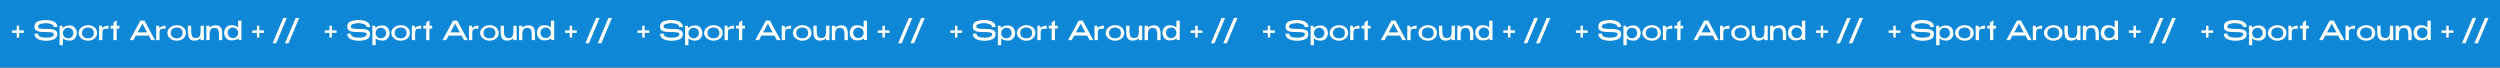
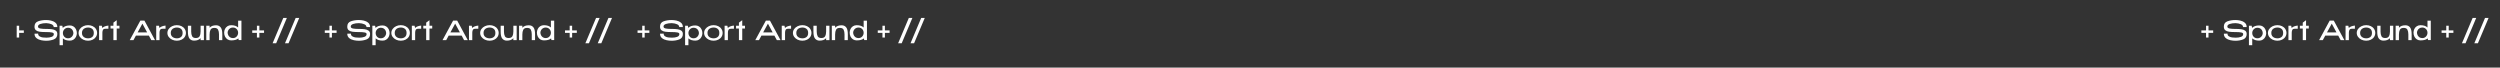
<svg xmlns="http://www.w3.org/2000/svg" width="2366" height="64" viewBox="0 0 2366 64" fill="none">
  <rect x="0" y="0" width="2366" height="64" fill="#333333" stroke="none" />
-   <rect opacity="0.8" width="2366" height="64" fill="#069CFF" />
  <path d="M314.125 28.75H318.55V31.075H314.125V35.5H311.8V31.075H307.375V28.75H311.8V24.325H314.125V28.75ZM339.754 27.375C341.904 27.375 343.704 27.475 345.154 27.675C346.621 27.858 347.838 28.3 348.804 29C349.771 29.7 350.254 30.758 350.254 32.175C350.254 34.692 349.163 36.392 346.979 37.275C344.813 38.142 342.363 38.575 339.629 38.575C338.146 38.575 336.588 38.408 334.954 38.075C333.321 37.758 331.863 37.108 330.579 36.125C329.296 35.125 328.654 33.717 328.654 31.9L332.079 31.8C332.079 32.967 332.538 33.833 333.454 34.4C334.388 34.967 335.404 35.317 336.504 35.45C337.604 35.583 338.771 35.65 340.004 35.65C341.904 35.65 343.529 35.392 344.879 34.875C346.246 34.358 346.938 33.492 346.954 32.275V32.25C346.954 31.433 346.288 30.917 344.954 30.7C343.621 30.467 341.988 30.35 340.054 30.35H339.404C336.971 30.333 335.021 30.225 333.554 30.025C332.104 29.825 330.921 29.358 330.004 28.625C329.104 27.892 328.654 26.758 328.654 25.225C328.654 22.642 329.796 20.95 332.079 20.15C334.379 19.35 336.896 18.95 339.629 18.95C341.046 18.95 342.546 19.117 344.129 19.45C345.713 19.767 347.129 20.425 348.379 21.425C349.629 22.408 350.254 23.808 350.254 25.625H346.829C346.829 24.442 346.138 23.55 344.754 22.95C343.388 22.333 341.713 21.983 339.729 21.9C337.563 21.9 335.721 22.167 334.204 22.7C332.704 23.217 331.954 24.033 331.954 25.15C331.954 26.083 332.654 26.692 334.054 26.975C335.454 27.242 337.129 27.375 339.079 27.375H339.104H339.529H339.729H339.754ZM368.738 31.5C368.704 32.7 368.421 33.833 367.888 34.9C367.354 35.95 366.588 36.808 365.588 37.475C364.604 38.125 363.446 38.45 362.113 38.45C359.229 38.45 357.029 37.733 355.513 36.3V42.75H352.388V24.375H354.988L355.388 26.375C356.954 24.842 359.196 24.075 362.113 24.075C363.396 24.075 364.529 24.392 365.513 25.025C366.513 25.658 367.296 26.525 367.863 27.625C368.429 28.725 368.721 29.958 368.738 31.325V31.4V31.5ZM360.363 36.25C361.446 36.25 362.363 36 363.113 35.5C363.879 34.983 364.454 34.35 364.838 33.6C365.238 32.833 365.446 32.092 365.463 31.375C365.446 30.525 365.254 29.717 364.888 28.95C364.538 28.167 363.979 27.525 363.213 27.025C362.463 26.508 361.513 26.25 360.363 26.25C359.413 26.25 358.571 26.492 357.838 26.975C357.104 27.442 356.529 28.058 356.113 28.825C355.713 29.575 355.513 30.367 355.513 31.2C355.513 32.117 355.713 32.958 356.113 33.725C356.513 34.492 357.079 35.108 357.813 35.575C358.563 36.025 359.413 36.25 360.363 36.25ZM379.297 23.8C380.93 23.8 382.397 24.117 383.697 24.75C385.014 25.383 386.039 26.267 386.772 27.4C387.522 28.517 387.897 29.775 387.897 31.175C387.897 32.558 387.522 33.817 386.772 34.95C386.039 36.067 385.014 36.942 383.697 37.575C382.397 38.208 380.93 38.525 379.297 38.525C377.73 38.525 376.255 38.208 374.872 37.575C373.505 36.925 372.414 36.042 371.597 34.925C370.78 33.792 370.372 32.542 370.372 31.175C370.372 29.792 370.78 28.542 371.597 27.425C372.414 26.292 373.505 25.408 374.872 24.775C376.239 24.125 377.714 23.8 379.297 23.8ZM379.322 36.275C380.855 36.275 382.147 35.867 383.197 35.05C384.247 34.217 384.772 32.925 384.772 31.175C384.772 29.425 384.247 28.133 383.197 27.3C382.147 26.467 380.855 26.05 379.322 26.05C378.355 26.05 377.43 26.225 376.547 26.575C375.664 26.925 374.939 27.483 374.372 28.25C373.822 29.017 373.547 29.992 373.547 31.175C373.547 32.358 373.822 33.333 374.372 34.1C374.939 34.85 375.655 35.4 376.522 35.75C377.405 36.1 378.339 36.275 379.322 36.275ZM392.841 26.475C393.474 25.808 394.266 25.3 395.216 24.95C396.166 24.583 397.291 24.333 398.591 24.2V27.225H395.841C394.674 27.225 393.891 27.55 393.491 28.2C393.107 28.85 392.907 29.75 392.891 30.9V38H389.766V24.375H392.366L392.841 26.475ZM406.453 24.375H409.053V27H406.453V38H403.328V27H400.603V24.375H403.328V21.425L406.453 19.1V24.375ZM442.717 38H439.217L436.892 33.7H424.617L422.292 38H418.792L428.817 19.5H432.692L442.717 38ZM430.767 22.375L426.267 30.65H435.242L430.767 22.375ZM446.918 26.475C447.551 25.808 448.343 25.3 449.293 24.95C450.243 24.583 451.368 24.333 452.668 24.2V27.225H449.918C448.751 27.225 447.968 27.55 447.568 28.2C447.184 28.85 446.984 29.75 446.968 30.9V38H443.843V24.375H446.443L446.918 26.475ZM463.355 23.8C464.988 23.8 466.455 24.117 467.755 24.75C469.071 25.383 470.096 26.267 470.83 27.4C471.58 28.517 471.955 29.775 471.955 31.175C471.955 32.558 471.58 33.817 470.83 34.95C470.096 36.067 469.071 36.942 467.755 37.575C466.455 38.208 464.988 38.525 463.355 38.525C461.788 38.525 460.313 38.208 458.93 37.575C457.563 36.925 456.471 36.042 455.655 34.925C454.838 33.792 454.43 32.542 454.43 31.175C454.43 29.792 454.838 28.542 455.655 27.425C456.471 26.292 457.563 25.408 458.93 24.775C460.296 24.125 461.771 23.8 463.355 23.8ZM463.38 36.275C464.913 36.275 466.205 35.867 467.255 35.05C468.305 34.217 468.83 32.925 468.83 31.175C468.83 29.425 468.305 28.133 467.255 27.3C466.205 26.467 464.913 26.05 463.38 26.05C462.413 26.05 461.488 26.225 460.605 26.575C459.721 26.925 458.996 27.483 458.43 28.25C457.88 29.017 457.605 29.992 457.605 31.175C457.605 32.358 457.88 33.333 458.43 34.1C458.996 34.85 459.713 35.4 460.58 35.75C461.463 36.1 462.396 36.275 463.38 36.275ZM485.848 24.375H488.973V38H485.848V36.125C484.482 37.675 482.432 38.45 479.698 38.45C477.865 38.45 476.423 37.808 475.373 36.525C474.34 35.242 473.823 33.067 473.823 30V24.375H476.948V29.925C476.948 31.642 477.232 33.083 477.798 34.25C478.365 35.4 479.54 35.975 481.323 35.975C483.157 35.975 484.365 35.392 484.948 34.225C485.548 33.042 485.848 31.55 485.848 29.75V24.375ZM500.505 23.925C502.339 23.925 503.772 24.567 504.805 25.85C505.855 27.133 506.38 29.308 506.38 32.375V38H503.255V32.45C503.255 30.733 502.972 29.3 502.405 28.15C501.839 26.983 500.664 26.4 498.88 26.4C497.047 26.4 495.83 26.992 495.23 28.175C494.647 29.342 494.355 30.825 494.355 32.625V38H491.23V24.375H494.355V26.25C495.722 24.7 497.772 23.925 500.505 23.925ZM521.366 19.55H524.491V37.925H521.891L521.566 36.35C520.149 37.6 517.882 38.225 514.766 38.225C513.482 38.225 512.332 37.908 511.316 37.275C510.316 36.625 509.532 35.742 508.966 34.625C508.416 33.508 508.141 32.258 508.141 30.875V30.85V30.8C508.157 29.6 508.424 28.467 508.941 27.4C509.474 26.333 510.241 25.475 511.241 24.825C512.241 24.175 513.416 23.85 514.766 23.85C517.649 23.85 519.849 24.567 521.366 26V19.55ZM516.516 36.05C517.466 36.05 518.307 35.817 519.041 35.35C519.774 34.867 520.341 34.25 520.741 33.5C521.157 32.733 521.366 31.933 521.366 31.1C521.366 30.183 521.166 29.342 520.766 28.575C520.366 27.808 519.791 27.2 519.041 26.75C518.307 26.283 517.466 26.05 516.516 26.05C515.432 26.05 514.507 26.3 513.741 26.8C512.974 27.3 512.399 27.925 512.016 28.675C511.632 29.408 511.432 30.133 511.416 30.85C511.432 31.683 511.632 32.5 512.016 33.3C512.399 34.083 512.966 34.742 513.716 35.275C514.482 35.792 515.416 36.05 516.516 36.05ZM541.469 28.75H545.894V31.075H541.469V35.5H539.144V31.075H534.719V28.75H539.144V24.325H541.469V28.75ZM553.998 40.925L564.098 17H567.473L557.373 40.925H553.998ZM565.717 40.925L575.817 17H579.192L569.092 40.925H565.717Z" fill="white" />
  <path d="M610.125 28.75H614.55V31.075H610.125V35.5H607.8V31.075H603.375V28.75H607.8V24.325H610.125V28.75ZM635.754 27.375C637.904 27.375 639.704 27.475 641.154 27.675C642.621 27.858 643.838 28.3 644.804 29C645.771 29.7 646.254 30.758 646.254 32.175C646.254 34.692 645.163 36.392 642.979 37.275C640.813 38.142 638.363 38.575 635.629 38.575C634.146 38.575 632.588 38.408 630.954 38.075C629.321 37.758 627.863 37.108 626.579 36.125C625.296 35.125 624.654 33.717 624.654 31.9L628.079 31.8C628.079 32.967 628.538 33.833 629.454 34.4C630.388 34.967 631.404 35.317 632.504 35.45C633.604 35.583 634.771 35.65 636.004 35.65C637.904 35.65 639.529 35.392 640.879 34.875C642.246 34.358 642.938 33.492 642.954 32.275V32.25C642.954 31.433 642.288 30.917 640.954 30.7C639.621 30.467 637.988 30.35 636.054 30.35H635.404C632.971 30.333 631.021 30.225 629.554 30.025C628.104 29.825 626.921 29.358 626.004 28.625C625.104 27.892 624.654 26.758 624.654 25.225C624.654 22.642 625.796 20.95 628.079 20.15C630.379 19.35 632.896 18.95 635.629 18.95C637.046 18.95 638.546 19.117 640.129 19.45C641.713 19.767 643.129 20.425 644.379 21.425C645.629 22.408 646.254 23.808 646.254 25.625H642.829C642.829 24.442 642.138 23.55 640.754 22.95C639.388 22.333 637.713 21.983 635.729 21.9C633.563 21.9 631.721 22.167 630.204 22.7C628.704 23.217 627.954 24.033 627.954 25.15C627.954 26.083 628.654 26.692 630.054 26.975C631.454 27.242 633.129 27.375 635.079 27.375H635.104H635.529H635.729H635.754ZM664.738 31.5C664.704 32.7 664.421 33.833 663.888 34.9C663.354 35.95 662.588 36.808 661.588 37.475C660.604 38.125 659.446 38.45 658.113 38.45C655.229 38.45 653.029 37.733 651.513 36.3V42.75H648.388V24.375H650.988L651.388 26.375C652.954 24.842 655.196 24.075 658.113 24.075C659.396 24.075 660.529 24.392 661.513 25.025C662.513 25.658 663.296 26.525 663.863 27.625C664.429 28.725 664.721 29.958 664.738 31.325V31.4V31.5ZM656.363 36.25C657.446 36.25 658.363 36 659.113 35.5C659.879 34.983 660.454 34.35 660.838 33.6C661.238 32.833 661.446 32.092 661.463 31.375C661.446 30.525 661.254 29.717 660.888 28.95C660.538 28.167 659.979 27.525 659.213 27.025C658.463 26.508 657.513 26.25 656.363 26.25C655.413 26.25 654.571 26.492 653.838 26.975C653.104 27.442 652.529 28.058 652.113 28.825C651.713 29.575 651.513 30.367 651.513 31.2C651.513 32.117 651.713 32.958 652.113 33.725C652.513 34.492 653.079 35.108 653.813 35.575C654.563 36.025 655.413 36.25 656.363 36.25ZM675.297 23.8C676.93 23.8 678.397 24.117 679.697 24.75C681.014 25.383 682.039 26.267 682.772 27.4C683.522 28.517 683.897 29.775 683.897 31.175C683.897 32.558 683.522 33.817 682.772 34.95C682.039 36.067 681.014 36.942 679.697 37.575C678.397 38.208 676.93 38.525 675.297 38.525C673.73 38.525 672.255 38.208 670.872 37.575C669.505 36.925 668.414 36.042 667.597 34.925C666.78 33.792 666.372 32.542 666.372 31.175C666.372 29.792 666.78 28.542 667.597 27.425C668.414 26.292 669.505 25.408 670.872 24.775C672.239 24.125 673.714 23.8 675.297 23.8ZM675.322 36.275C676.855 36.275 678.147 35.867 679.197 35.05C680.247 34.217 680.772 32.925 680.772 31.175C680.772 29.425 680.247 28.133 679.197 27.3C678.147 26.467 676.855 26.05 675.322 26.05C674.355 26.05 673.43 26.225 672.547 26.575C671.664 26.925 670.939 27.483 670.372 28.25C669.822 29.017 669.547 29.992 669.547 31.175C669.547 32.358 669.822 33.333 670.372 34.1C670.939 34.85 671.655 35.4 672.522 35.75C673.405 36.1 674.339 36.275 675.322 36.275ZM688.841 26.475C689.474 25.808 690.266 25.3 691.216 24.95C692.166 24.583 693.291 24.333 694.591 24.2V27.225H691.841C690.674 27.225 689.891 27.55 689.491 28.2C689.107 28.85 688.907 29.75 688.891 30.9V38H685.766V24.375H688.366L688.841 26.475ZM702.453 24.375H705.053V27H702.453V38H699.328V27H696.603V24.375H699.328V21.425L702.453 19.1V24.375ZM738.717 38H735.217L732.892 33.7H720.617L718.292 38H714.792L724.817 19.5H728.692L738.717 38ZM726.767 22.375L722.267 30.65H731.242L726.767 22.375ZM742.918 26.475C743.551 25.808 744.343 25.3 745.293 24.95C746.243 24.583 747.368 24.333 748.668 24.2V27.225H745.918C744.751 27.225 743.968 27.55 743.568 28.2C743.184 28.85 742.984 29.75 742.968 30.9V38H739.843V24.375H742.443L742.918 26.475ZM759.355 23.8C760.988 23.8 762.455 24.117 763.755 24.75C765.071 25.383 766.096 26.267 766.83 27.4C767.58 28.517 767.955 29.775 767.955 31.175C767.955 32.558 767.58 33.817 766.83 34.95C766.096 36.067 765.071 36.942 763.755 37.575C762.455 38.208 760.988 38.525 759.355 38.525C757.788 38.525 756.313 38.208 754.93 37.575C753.563 36.925 752.471 36.042 751.655 34.925C750.838 33.792 750.43 32.542 750.43 31.175C750.43 29.792 750.838 28.542 751.655 27.425C752.471 26.292 753.563 25.408 754.93 24.775C756.296 24.125 757.771 23.8 759.355 23.8ZM759.38 36.275C760.913 36.275 762.205 35.867 763.255 35.05C764.305 34.217 764.83 32.925 764.83 31.175C764.83 29.425 764.305 28.133 763.255 27.3C762.205 26.467 760.913 26.05 759.38 26.05C758.413 26.05 757.488 26.225 756.605 26.575C755.721 26.925 754.996 27.483 754.43 28.25C753.88 29.017 753.605 29.992 753.605 31.175C753.605 32.358 753.88 33.333 754.43 34.1C754.996 34.85 755.713 35.4 756.58 35.75C757.463 36.1 758.396 36.275 759.38 36.275ZM781.848 24.375H784.973V38H781.848V36.125C780.482 37.675 778.432 38.45 775.698 38.45C773.865 38.45 772.423 37.808 771.373 36.525C770.34 35.242 769.823 33.067 769.823 30V24.375H772.948V29.925C772.948 31.642 773.232 33.083 773.798 34.25C774.365 35.4 775.54 35.975 777.323 35.975C779.157 35.975 780.365 35.392 780.948 34.225C781.548 33.042 781.848 31.55 781.848 29.75V24.375ZM796.505 23.925C798.339 23.925 799.772 24.567 800.805 25.85C801.855 27.133 802.38 29.308 802.38 32.375V38H799.255V32.45C799.255 30.733 798.972 29.3 798.405 28.15C797.839 26.983 796.664 26.4 794.88 26.4C793.047 26.4 791.83 26.992 791.23 28.175C790.647 29.342 790.355 30.825 790.355 32.625V38H787.23V24.375H790.355V26.25C791.722 24.7 793.772 23.925 796.505 23.925ZM817.366 19.55H820.491V37.925H817.891L817.566 36.35C816.149 37.6 813.882 38.225 810.766 38.225C809.482 38.225 808.332 37.908 807.316 37.275C806.316 36.625 805.532 35.742 804.966 34.625C804.416 33.508 804.141 32.258 804.141 30.875V30.85V30.8C804.157 29.6 804.424 28.467 804.941 27.4C805.474 26.333 806.241 25.475 807.241 24.825C808.241 24.175 809.416 23.85 810.766 23.85C813.649 23.85 815.849 24.567 817.366 26V19.55ZM812.516 36.05C813.466 36.05 814.307 35.817 815.041 35.35C815.774 34.867 816.341 34.25 816.741 33.5C817.157 32.733 817.366 31.933 817.366 31.1C817.366 30.183 817.166 29.342 816.766 28.575C816.366 27.808 815.791 27.2 815.041 26.75C814.307 26.283 813.466 26.05 812.516 26.05C811.432 26.05 810.507 26.3 809.741 26.8C808.974 27.3 808.399 27.925 808.016 28.675C807.632 29.408 807.432 30.133 807.416 30.85C807.432 31.683 807.632 32.5 808.016 33.3C808.399 34.083 808.966 34.742 809.716 35.275C810.482 35.792 811.416 36.05 812.516 36.05ZM837.469 28.75H841.894V31.075H837.469V35.5H835.144V31.075H830.719V28.75H835.144V24.325H837.469V28.75ZM849.998 40.925L860.098 17H863.473L853.373 40.925H849.998ZM861.717 40.925L871.817 17H875.192L865.092 40.925H861.717Z" fill="white" />
-   <path d="M906.125 28.75H910.55V31.075H906.125V35.5H903.8V31.075H899.375V28.75H903.8V24.325H906.125V28.75ZM931.754 27.375C933.904 27.375 935.704 27.475 937.154 27.675C938.621 27.858 939.838 28.3 940.804 29C941.771 29.7 942.254 30.758 942.254 32.175C942.254 34.692 941.163 36.392 938.979 37.275C936.813 38.142 934.363 38.575 931.629 38.575C930.146 38.575 928.588 38.408 926.954 38.075C925.321 37.758 923.863 37.108 922.579 36.125C921.296 35.125 920.654 33.717 920.654 31.9L924.079 31.8C924.079 32.967 924.538 33.833 925.454 34.4C926.388 34.967 927.404 35.317 928.504 35.45C929.604 35.583 930.771 35.65 932.004 35.65C933.904 35.65 935.529 35.392 936.879 34.875C938.246 34.358 938.938 33.492 938.954 32.275V32.25C938.954 31.433 938.288 30.917 936.954 30.7C935.621 30.467 933.988 30.35 932.054 30.35H931.404C928.971 30.333 927.021 30.225 925.554 30.025C924.104 29.825 922.921 29.358 922.004 28.625C921.104 27.892 920.654 26.758 920.654 25.225C920.654 22.642 921.796 20.95 924.079 20.15C926.379 19.35 928.896 18.95 931.629 18.95C933.046 18.95 934.546 19.117 936.129 19.45C937.713 19.767 939.129 20.425 940.379 21.425C941.629 22.408 942.254 23.808 942.254 25.625H938.829C938.829 24.442 938.138 23.55 936.754 22.95C935.388 22.333 933.713 21.983 931.729 21.9C929.563 21.9 927.721 22.167 926.204 22.7C924.704 23.217 923.954 24.033 923.954 25.15C923.954 26.083 924.654 26.692 926.054 26.975C927.454 27.242 929.129 27.375 931.079 27.375H931.104H931.529H931.729H931.754ZM960.738 31.5C960.704 32.7 960.421 33.833 959.888 34.9C959.354 35.95 958.588 36.808 957.588 37.475C956.604 38.125 955.446 38.45 954.113 38.45C951.229 38.45 949.029 37.733 947.513 36.3V42.75H944.388V24.375H946.988L947.388 26.375C948.954 24.842 951.196 24.075 954.113 24.075C955.396 24.075 956.529 24.392 957.513 25.025C958.513 25.658 959.296 26.525 959.863 27.625C960.429 28.725 960.721 29.958 960.738 31.325V31.4V31.5ZM952.363 36.25C953.446 36.25 954.363 36 955.113 35.5C955.879 34.983 956.454 34.35 956.838 33.6C957.238 32.833 957.446 32.092 957.463 31.375C957.446 30.525 957.254 29.717 956.888 28.95C956.538 28.167 955.979 27.525 955.213 27.025C954.463 26.508 953.513 26.25 952.363 26.25C951.413 26.25 950.571 26.492 949.838 26.975C949.104 27.442 948.529 28.058 948.113 28.825C947.713 29.575 947.513 30.367 947.513 31.2C947.513 32.117 947.713 32.958 948.113 33.725C948.513 34.492 949.079 35.108 949.813 35.575C950.563 36.025 951.413 36.25 952.363 36.25ZM971.297 23.8C972.93 23.8 974.397 24.117 975.697 24.75C977.014 25.383 978.039 26.267 978.772 27.4C979.522 28.517 979.897 29.775 979.897 31.175C979.897 32.558 979.522 33.817 978.772 34.95C978.039 36.067 977.014 36.942 975.697 37.575C974.397 38.208 972.93 38.525 971.297 38.525C969.73 38.525 968.255 38.208 966.872 37.575C965.505 36.925 964.414 36.042 963.597 34.925C962.78 33.792 962.372 32.542 962.372 31.175C962.372 29.792 962.78 28.542 963.597 27.425C964.414 26.292 965.505 25.408 966.872 24.775C968.239 24.125 969.714 23.8 971.297 23.8ZM971.322 36.275C972.855 36.275 974.147 35.867 975.197 35.05C976.247 34.217 976.772 32.925 976.772 31.175C976.772 29.425 976.247 28.133 975.197 27.3C974.147 26.467 972.855 26.05 971.322 26.05C970.355 26.05 969.43 26.225 968.547 26.575C967.664 26.925 966.939 27.483 966.372 28.25C965.822 29.017 965.547 29.992 965.547 31.175C965.547 32.358 965.822 33.333 966.372 34.1C966.939 34.85 967.655 35.4 968.522 35.75C969.405 36.1 970.339 36.275 971.322 36.275ZM984.841 26.475C985.474 25.808 986.266 25.3 987.216 24.95C988.166 24.583 989.291 24.333 990.591 24.2V27.225H987.841C986.674 27.225 985.891 27.55 985.491 28.2C985.107 28.85 984.907 29.75 984.891 30.9V38H981.766V24.375H984.366L984.841 26.475ZM998.453 24.375H1001.05V27H998.453V38H995.328V27H992.603V24.375H995.328V21.425L998.453 19.1V24.375ZM1034.72 38H1031.22L1028.89 33.7H1016.62L1014.29 38H1010.79L1020.82 19.5H1024.69L1034.72 38ZM1022.77 22.375L1018.27 30.65H1027.24L1022.77 22.375ZM1038.92 26.475C1039.55 25.808 1040.34 25.3 1041.29 24.95C1042.24 24.583 1043.37 24.333 1044.67 24.2V27.225H1041.92C1040.75 27.225 1039.97 27.55 1039.57 28.2C1039.18 28.85 1038.98 29.75 1038.97 30.9V38H1035.84V24.375H1038.44L1038.92 26.475ZM1055.35 23.8C1056.99 23.8 1058.45 24.117 1059.75 24.75C1061.07 25.383 1062.1 26.267 1062.83 27.4C1063.58 28.517 1063.95 29.775 1063.95 31.175C1063.95 32.558 1063.58 33.817 1062.83 34.95C1062.1 36.067 1061.07 36.942 1059.75 37.575C1058.45 38.208 1056.99 38.525 1055.35 38.525C1053.79 38.525 1052.31 38.208 1050.93 37.575C1049.56 36.925 1048.47 36.042 1047.65 34.925C1046.84 33.792 1046.43 32.542 1046.43 31.175C1046.43 29.792 1046.84 28.542 1047.65 27.425C1048.47 26.292 1049.56 25.408 1050.93 24.775C1052.3 24.125 1053.77 23.8 1055.35 23.8ZM1055.38 36.275C1056.91 36.275 1058.2 35.867 1059.25 35.05C1060.3 34.217 1060.83 32.925 1060.83 31.175C1060.83 29.425 1060.3 28.133 1059.25 27.3C1058.2 26.467 1056.91 26.05 1055.38 26.05C1054.41 26.05 1053.49 26.225 1052.6 26.575C1051.72 26.925 1051 27.483 1050.43 28.25C1049.88 29.017 1049.6 29.992 1049.6 31.175C1049.6 32.358 1049.88 33.333 1050.43 34.1C1051 34.85 1051.71 35.4 1052.58 35.75C1053.46 36.1 1054.4 36.275 1055.38 36.275ZM1077.85 24.375H1080.97V38H1077.85V36.125C1076.48 37.675 1074.43 38.45 1071.7 38.45C1069.86 38.45 1068.42 37.808 1067.37 36.525C1066.34 35.242 1065.82 33.067 1065.82 30V24.375H1068.95V29.925C1068.95 31.642 1069.23 33.083 1069.8 34.25C1070.36 35.4 1071.54 35.975 1073.32 35.975C1075.16 35.975 1076.36 35.392 1076.95 34.225C1077.55 33.042 1077.85 31.55 1077.85 29.75V24.375ZM1092.51 23.925C1094.34 23.925 1095.77 24.567 1096.81 25.85C1097.86 27.133 1098.38 29.308 1098.38 32.375V38H1095.26V32.45C1095.26 30.733 1094.97 29.3 1094.41 28.15C1093.84 26.983 1092.66 26.4 1090.88 26.4C1089.05 26.4 1087.83 26.992 1087.23 28.175C1086.65 29.342 1086.36 30.825 1086.36 32.625V38H1083.23V24.375H1086.36V26.25C1087.72 24.7 1089.77 23.925 1092.51 23.925ZM1113.37 19.55H1116.49V37.925H1113.89L1113.57 36.35C1112.15 37.6 1109.88 38.225 1106.77 38.225C1105.48 38.225 1104.33 37.908 1103.32 37.275C1102.32 36.625 1101.53 35.742 1100.97 34.625C1100.42 33.508 1100.14 32.258 1100.14 30.875V30.85V30.8C1100.16 29.6 1100.42 28.467 1100.94 27.4C1101.47 26.333 1102.24 25.475 1103.24 24.825C1104.24 24.175 1105.42 23.85 1106.77 23.85C1109.65 23.85 1111.85 24.567 1113.37 26V19.55ZM1108.52 36.05C1109.47 36.05 1110.31 35.817 1111.04 35.35C1111.77 34.867 1112.34 34.25 1112.74 33.5C1113.16 32.733 1113.37 31.933 1113.37 31.1C1113.37 30.183 1113.17 29.342 1112.77 28.575C1112.37 27.808 1111.79 27.2 1111.04 26.75C1110.31 26.283 1109.47 26.05 1108.52 26.05C1107.43 26.05 1106.51 26.3 1105.74 26.8C1104.97 27.3 1104.4 27.925 1104.02 28.675C1103.63 29.408 1103.43 30.133 1103.42 30.85C1103.43 31.683 1103.63 32.5 1104.02 33.3C1104.4 34.083 1104.97 34.742 1105.72 35.275C1106.48 35.792 1107.42 36.05 1108.52 36.05ZM1133.47 28.75H1137.89V31.075H1133.47V35.5H1131.14V31.075H1126.72V28.75H1131.14V24.325H1133.47V28.75ZM1146 40.925L1156.1 17H1159.47L1149.37 40.925H1146ZM1157.72 40.925L1167.82 17H1171.19L1161.09 40.925H1157.72Z" fill="white" />
-   <path d="M1202.13 28.75H1206.55V31.075H1202.13V35.5H1199.8V31.075H1195.38V28.75H1199.8V24.325H1202.13V28.75ZM1227.75 27.375C1229.9 27.375 1231.7 27.475 1233.15 27.675C1234.62 27.858 1235.84 28.3 1236.8 29C1237.77 29.7 1238.25 30.758 1238.25 32.175C1238.25 34.692 1237.16 36.392 1234.98 37.275C1232.81 38.142 1230.36 38.575 1227.63 38.575C1226.15 38.575 1224.59 38.408 1222.95 38.075C1221.32 37.758 1219.86 37.108 1218.58 36.125C1217.3 35.125 1216.65 33.717 1216.65 31.9L1220.08 31.8C1220.08 32.967 1220.54 33.833 1221.45 34.4C1222.39 34.967 1223.4 35.317 1224.5 35.45C1225.6 35.583 1226.77 35.65 1228 35.65C1229.9 35.65 1231.53 35.392 1232.88 34.875C1234.25 34.358 1234.94 33.492 1234.95 32.275V32.25C1234.95 31.433 1234.29 30.917 1232.95 30.7C1231.62 30.467 1229.99 30.35 1228.05 30.35H1227.4C1224.97 30.333 1223.02 30.225 1221.55 30.025C1220.1 29.825 1218.92 29.358 1218 28.625C1217.1 27.892 1216.65 26.758 1216.65 25.225C1216.65 22.642 1217.8 20.95 1220.08 20.15C1222.38 19.35 1224.9 18.95 1227.63 18.95C1229.05 18.95 1230.55 19.117 1232.13 19.45C1233.71 19.767 1235.13 20.425 1236.38 21.425C1237.63 22.408 1238.25 23.808 1238.25 25.625H1234.83C1234.83 24.442 1234.14 23.55 1232.75 22.95C1231.39 22.333 1229.71 21.983 1227.73 21.9C1225.56 21.9 1223.72 22.167 1222.2 22.7C1220.7 23.217 1219.95 24.033 1219.95 25.15C1219.95 26.083 1220.65 26.692 1222.05 26.975C1223.45 27.242 1225.13 27.375 1227.08 27.375H1227.1H1227.53H1227.73H1227.75ZM1256.74 31.5C1256.7 32.7 1256.42 33.833 1255.89 34.9C1255.35 35.95 1254.59 36.808 1253.59 37.475C1252.6 38.125 1251.45 38.45 1250.11 38.45C1247.23 38.45 1245.03 37.733 1243.51 36.3V42.75H1240.39V24.375H1242.99L1243.39 26.375C1244.95 24.842 1247.2 24.075 1250.11 24.075C1251.4 24.075 1252.53 24.392 1253.51 25.025C1254.51 25.658 1255.3 26.525 1255.86 27.625C1256.43 28.725 1256.72 29.958 1256.74 31.325V31.4V31.5ZM1248.36 36.25C1249.45 36.25 1250.36 36 1251.11 35.5C1251.88 34.983 1252.45 34.35 1252.84 33.6C1253.24 32.833 1253.45 32.092 1253.46 31.375C1253.45 30.525 1253.25 29.717 1252.89 28.95C1252.54 28.167 1251.98 27.525 1251.21 27.025C1250.46 26.508 1249.51 26.25 1248.36 26.25C1247.41 26.25 1246.57 26.492 1245.84 26.975C1245.1 27.442 1244.53 28.058 1244.11 28.825C1243.71 29.575 1243.51 30.367 1243.51 31.2C1243.51 32.117 1243.71 32.958 1244.11 33.725C1244.51 34.492 1245.08 35.108 1245.81 35.575C1246.56 36.025 1247.41 36.25 1248.36 36.25ZM1267.3 23.8C1268.93 23.8 1270.4 24.117 1271.7 24.75C1273.01 25.383 1274.04 26.267 1274.77 27.4C1275.52 28.517 1275.9 29.775 1275.9 31.175C1275.9 32.558 1275.52 33.817 1274.77 34.95C1274.04 36.067 1273.01 36.942 1271.7 37.575C1270.4 38.208 1268.93 38.525 1267.3 38.525C1265.73 38.525 1264.26 38.208 1262.87 37.575C1261.51 36.925 1260.41 36.042 1259.6 34.925C1258.78 33.792 1258.37 32.542 1258.37 31.175C1258.37 29.792 1258.78 28.542 1259.6 27.425C1260.41 26.292 1261.51 25.408 1262.87 24.775C1264.24 24.125 1265.71 23.8 1267.3 23.8ZM1267.32 36.275C1268.86 36.275 1270.15 35.867 1271.2 35.05C1272.25 34.217 1272.77 32.925 1272.77 31.175C1272.77 29.425 1272.25 28.133 1271.2 27.3C1270.15 26.467 1268.86 26.05 1267.32 26.05C1266.36 26.05 1265.43 26.225 1264.55 26.575C1263.66 26.925 1262.94 27.483 1262.37 28.25C1261.82 29.017 1261.55 29.992 1261.55 31.175C1261.55 32.358 1261.82 33.333 1262.37 34.1C1262.94 34.85 1263.66 35.4 1264.52 35.75C1265.41 36.1 1266.34 36.275 1267.32 36.275ZM1280.84 26.475C1281.47 25.808 1282.27 25.3 1283.22 24.95C1284.17 24.583 1285.29 24.333 1286.59 24.2V27.225H1283.84C1282.67 27.225 1281.89 27.55 1281.49 28.2C1281.11 28.85 1280.91 29.75 1280.89 30.9V38H1277.77V24.375H1280.37L1280.84 26.475ZM1294.45 24.375H1297.05V27H1294.45V38H1291.33V27H1288.6V24.375H1291.33V21.425L1294.45 19.1V24.375ZM1330.72 38H1327.22L1324.89 33.7H1312.62L1310.29 38H1306.79L1316.82 19.5H1320.69L1330.72 38ZM1318.77 22.375L1314.27 30.65H1323.24L1318.77 22.375ZM1334.92 26.475C1335.55 25.808 1336.34 25.3 1337.29 24.95C1338.24 24.583 1339.37 24.333 1340.67 24.2V27.225H1337.92C1336.75 27.225 1335.97 27.55 1335.57 28.2C1335.18 28.85 1334.98 29.75 1334.97 30.9V38H1331.84V24.375H1334.44L1334.92 26.475ZM1351.35 23.8C1352.99 23.8 1354.45 24.117 1355.75 24.75C1357.07 25.383 1358.1 26.267 1358.83 27.4C1359.58 28.517 1359.95 29.775 1359.95 31.175C1359.95 32.558 1359.58 33.817 1358.83 34.95C1358.1 36.067 1357.07 36.942 1355.75 37.575C1354.45 38.208 1352.99 38.525 1351.35 38.525C1349.79 38.525 1348.31 38.208 1346.93 37.575C1345.56 36.925 1344.47 36.042 1343.65 34.925C1342.84 33.792 1342.43 32.542 1342.43 31.175C1342.43 29.792 1342.84 28.542 1343.65 27.425C1344.47 26.292 1345.56 25.408 1346.93 24.775C1348.3 24.125 1349.77 23.8 1351.35 23.8ZM1351.38 36.275C1352.91 36.275 1354.2 35.867 1355.25 35.05C1356.3 34.217 1356.83 32.925 1356.83 31.175C1356.83 29.425 1356.3 28.133 1355.25 27.3C1354.2 26.467 1352.91 26.05 1351.38 26.05C1350.41 26.05 1349.49 26.225 1348.6 26.575C1347.72 26.925 1347 27.483 1346.43 28.25C1345.88 29.017 1345.6 29.992 1345.6 31.175C1345.6 32.358 1345.88 33.333 1346.43 34.1C1347 34.85 1347.71 35.4 1348.58 35.75C1349.46 36.1 1350.4 36.275 1351.38 36.275ZM1373.85 24.375H1376.97V38H1373.85V36.125C1372.48 37.675 1370.43 38.45 1367.7 38.45C1365.86 38.45 1364.42 37.808 1363.37 36.525C1362.34 35.242 1361.82 33.067 1361.82 30V24.375H1364.95V29.925C1364.95 31.642 1365.23 33.083 1365.8 34.25C1366.36 35.4 1367.54 35.975 1369.32 35.975C1371.16 35.975 1372.36 35.392 1372.95 34.225C1373.55 33.042 1373.85 31.55 1373.85 29.75V24.375ZM1388.51 23.925C1390.34 23.925 1391.77 24.567 1392.81 25.85C1393.86 27.133 1394.38 29.308 1394.38 32.375V38H1391.26V32.45C1391.26 30.733 1390.97 29.3 1390.41 28.15C1389.84 26.983 1388.66 26.4 1386.88 26.4C1385.05 26.4 1383.83 26.992 1383.23 28.175C1382.65 29.342 1382.36 30.825 1382.36 32.625V38H1379.23V24.375H1382.36V26.25C1383.72 24.7 1385.77 23.925 1388.51 23.925ZM1409.37 19.55H1412.49V37.925H1409.89L1409.57 36.35C1408.15 37.6 1405.88 38.225 1402.77 38.225C1401.48 38.225 1400.33 37.908 1399.32 37.275C1398.32 36.625 1397.53 35.742 1396.97 34.625C1396.42 33.508 1396.14 32.258 1396.14 30.875V30.85V30.8C1396.16 29.6 1396.42 28.467 1396.94 27.4C1397.47 26.333 1398.24 25.475 1399.24 24.825C1400.24 24.175 1401.42 23.85 1402.77 23.85C1405.65 23.85 1407.85 24.567 1409.37 26V19.55ZM1404.52 36.05C1405.47 36.05 1406.31 35.817 1407.04 35.35C1407.77 34.867 1408.34 34.25 1408.74 33.5C1409.16 32.733 1409.37 31.933 1409.37 31.1C1409.37 30.183 1409.17 29.342 1408.77 28.575C1408.37 27.808 1407.79 27.2 1407.04 26.75C1406.31 26.283 1405.47 26.05 1404.52 26.05C1403.43 26.05 1402.51 26.3 1401.74 26.8C1400.97 27.3 1400.4 27.925 1400.02 28.675C1399.63 29.408 1399.43 30.133 1399.42 30.85C1399.43 31.683 1399.63 32.5 1400.02 33.3C1400.4 34.083 1400.97 34.742 1401.72 35.275C1402.48 35.792 1403.42 36.05 1404.52 36.05ZM1429.47 28.75H1433.89V31.075H1429.47V35.5H1427.14V31.075H1422.72V28.75H1427.14V24.325H1429.47V28.75ZM1442 40.925L1452.1 17H1455.47L1445.37 40.925H1442ZM1453.72 40.925L1463.82 17H1467.19L1457.09 40.925H1453.72Z" fill="white" />
-   <path d="M1498.13 28.75H1502.55V31.075H1498.13V35.5H1495.8V31.075H1491.38V28.75H1495.8V24.325H1498.13V28.75ZM1523.75 27.375C1525.9 27.375 1527.7 27.475 1529.15 27.675C1530.62 27.858 1531.84 28.3 1532.8 29C1533.77 29.7 1534.25 30.758 1534.25 32.175C1534.25 34.692 1533.16 36.392 1530.98 37.275C1528.81 38.142 1526.36 38.575 1523.63 38.575C1522.15 38.575 1520.59 38.408 1518.95 38.075C1517.32 37.758 1515.86 37.108 1514.58 36.125C1513.3 35.125 1512.65 33.717 1512.65 31.9L1516.08 31.8C1516.08 32.967 1516.54 33.833 1517.45 34.4C1518.39 34.967 1519.4 35.317 1520.5 35.45C1521.6 35.583 1522.77 35.65 1524 35.65C1525.9 35.65 1527.53 35.392 1528.88 34.875C1530.25 34.358 1530.94 33.492 1530.95 32.275V32.25C1530.95 31.433 1530.29 30.917 1528.95 30.7C1527.62 30.467 1525.99 30.35 1524.05 30.35H1523.4C1520.97 30.333 1519.02 30.225 1517.55 30.025C1516.1 29.825 1514.92 29.358 1514 28.625C1513.1 27.892 1512.65 26.758 1512.65 25.225C1512.65 22.642 1513.8 20.95 1516.08 20.15C1518.38 19.35 1520.9 18.95 1523.63 18.95C1525.05 18.95 1526.55 19.117 1528.13 19.45C1529.71 19.767 1531.13 20.425 1532.38 21.425C1533.63 22.408 1534.25 23.808 1534.25 25.625H1530.83C1530.83 24.442 1530.14 23.55 1528.75 22.95C1527.39 22.333 1525.71 21.983 1523.73 21.9C1521.56 21.9 1519.72 22.167 1518.2 22.7C1516.7 23.217 1515.95 24.033 1515.95 25.15C1515.95 26.083 1516.65 26.692 1518.05 26.975C1519.45 27.242 1521.13 27.375 1523.08 27.375H1523.1H1523.53H1523.73H1523.75ZM1552.74 31.5C1552.7 32.7 1552.42 33.833 1551.89 34.9C1551.35 35.95 1550.59 36.808 1549.59 37.475C1548.6 38.125 1547.45 38.45 1546.11 38.45C1543.23 38.45 1541.03 37.733 1539.51 36.3V42.75H1536.39V24.375H1538.99L1539.39 26.375C1540.95 24.842 1543.2 24.075 1546.11 24.075C1547.4 24.075 1548.53 24.392 1549.51 25.025C1550.51 25.658 1551.3 26.525 1551.86 27.625C1552.43 28.725 1552.72 29.958 1552.74 31.325V31.4V31.5ZM1544.36 36.25C1545.45 36.25 1546.36 36 1547.11 35.5C1547.88 34.983 1548.45 34.35 1548.84 33.6C1549.24 32.833 1549.45 32.092 1549.46 31.375C1549.45 30.525 1549.25 29.717 1548.89 28.95C1548.54 28.167 1547.98 27.525 1547.21 27.025C1546.46 26.508 1545.51 26.25 1544.36 26.25C1543.41 26.25 1542.57 26.492 1541.84 26.975C1541.1 27.442 1540.53 28.058 1540.11 28.825C1539.71 29.575 1539.51 30.367 1539.51 31.2C1539.51 32.117 1539.71 32.958 1540.11 33.725C1540.51 34.492 1541.08 35.108 1541.81 35.575C1542.56 36.025 1543.41 36.25 1544.36 36.25ZM1563.3 23.8C1564.93 23.8 1566.4 24.117 1567.7 24.75C1569.01 25.383 1570.04 26.267 1570.77 27.4C1571.52 28.517 1571.9 29.775 1571.9 31.175C1571.9 32.558 1571.52 33.817 1570.77 34.95C1570.04 36.067 1569.01 36.942 1567.7 37.575C1566.4 38.208 1564.93 38.525 1563.3 38.525C1561.73 38.525 1560.26 38.208 1558.87 37.575C1557.51 36.925 1556.41 36.042 1555.6 34.925C1554.78 33.792 1554.37 32.542 1554.37 31.175C1554.37 29.792 1554.78 28.542 1555.6 27.425C1556.41 26.292 1557.51 25.408 1558.87 24.775C1560.24 24.125 1561.71 23.8 1563.3 23.8ZM1563.32 36.275C1564.86 36.275 1566.15 35.867 1567.2 35.05C1568.25 34.217 1568.77 32.925 1568.77 31.175C1568.77 29.425 1568.25 28.133 1567.2 27.3C1566.15 26.467 1564.86 26.05 1563.32 26.05C1562.36 26.05 1561.43 26.225 1560.55 26.575C1559.66 26.925 1558.94 27.483 1558.37 28.25C1557.82 29.017 1557.55 29.992 1557.55 31.175C1557.55 32.358 1557.82 33.333 1558.37 34.1C1558.94 34.85 1559.66 35.4 1560.52 35.75C1561.41 36.1 1562.34 36.275 1563.32 36.275ZM1576.84 26.475C1577.47 25.808 1578.27 25.3 1579.22 24.95C1580.17 24.583 1581.29 24.333 1582.59 24.2V27.225H1579.84C1578.67 27.225 1577.89 27.55 1577.49 28.2C1577.11 28.85 1576.91 29.75 1576.89 30.9V38H1573.77V24.375H1576.37L1576.84 26.475ZM1590.45 24.375H1593.05V27H1590.45V38H1587.33V27H1584.6V24.375H1587.33V21.425L1590.45 19.1V24.375ZM1626.72 38H1623.22L1620.89 33.7H1608.62L1606.29 38H1602.79L1612.82 19.5H1616.69L1626.72 38ZM1614.77 22.375L1610.27 30.65H1619.24L1614.77 22.375ZM1630.92 26.475C1631.55 25.808 1632.34 25.3 1633.29 24.95C1634.24 24.583 1635.37 24.333 1636.67 24.2V27.225H1633.92C1632.75 27.225 1631.97 27.55 1631.57 28.2C1631.18 28.85 1630.98 29.75 1630.97 30.9V38H1627.84V24.375H1630.44L1630.92 26.475ZM1647.35 23.8C1648.99 23.8 1650.45 24.117 1651.75 24.75C1653.07 25.383 1654.1 26.267 1654.83 27.4C1655.58 28.517 1655.95 29.775 1655.95 31.175C1655.95 32.558 1655.58 33.817 1654.83 34.95C1654.1 36.067 1653.07 36.942 1651.75 37.575C1650.45 38.208 1648.99 38.525 1647.35 38.525C1645.79 38.525 1644.31 38.208 1642.93 37.575C1641.56 36.925 1640.47 36.042 1639.65 34.925C1638.84 33.792 1638.43 32.542 1638.43 31.175C1638.43 29.792 1638.84 28.542 1639.65 27.425C1640.47 26.292 1641.56 25.408 1642.93 24.775C1644.3 24.125 1645.77 23.8 1647.35 23.8ZM1647.38 36.275C1648.91 36.275 1650.2 35.867 1651.25 35.05C1652.3 34.217 1652.83 32.925 1652.83 31.175C1652.83 29.425 1652.3 28.133 1651.25 27.3C1650.2 26.467 1648.91 26.05 1647.38 26.05C1646.41 26.05 1645.49 26.225 1644.6 26.575C1643.72 26.925 1643 27.483 1642.43 28.25C1641.88 29.017 1641.6 29.992 1641.6 31.175C1641.6 32.358 1641.88 33.333 1642.43 34.1C1643 34.85 1643.71 35.4 1644.58 35.75C1645.46 36.1 1646.4 36.275 1647.38 36.275ZM1669.85 24.375H1672.97V38H1669.85V36.125C1668.48 37.675 1666.43 38.45 1663.7 38.45C1661.86 38.45 1660.42 37.808 1659.37 36.525C1658.34 35.242 1657.82 33.067 1657.82 30V24.375H1660.95V29.925C1660.95 31.642 1661.23 33.083 1661.8 34.25C1662.36 35.4 1663.54 35.975 1665.32 35.975C1667.16 35.975 1668.36 35.392 1668.95 34.225C1669.55 33.042 1669.85 31.55 1669.85 29.75V24.375ZM1684.51 23.925C1686.34 23.925 1687.77 24.567 1688.81 25.85C1689.86 27.133 1690.38 29.308 1690.38 32.375V38H1687.26V32.45C1687.26 30.733 1686.97 29.3 1686.41 28.15C1685.84 26.983 1684.66 26.4 1682.88 26.4C1681.05 26.4 1679.83 26.992 1679.23 28.175C1678.65 29.342 1678.36 30.825 1678.36 32.625V38H1675.23V24.375H1678.36V26.25C1679.72 24.7 1681.77 23.925 1684.51 23.925ZM1705.37 19.55H1708.49V37.925H1705.89L1705.57 36.35C1704.15 37.6 1701.88 38.225 1698.77 38.225C1697.48 38.225 1696.33 37.908 1695.32 37.275C1694.32 36.625 1693.53 35.742 1692.97 34.625C1692.42 33.508 1692.14 32.258 1692.14 30.875V30.85V30.8C1692.16 29.6 1692.42 28.467 1692.94 27.4C1693.47 26.333 1694.24 25.475 1695.24 24.825C1696.24 24.175 1697.42 23.85 1698.77 23.85C1701.65 23.85 1703.85 24.567 1705.37 26V19.55ZM1700.52 36.05C1701.47 36.05 1702.31 35.817 1703.04 35.35C1703.77 34.867 1704.34 34.25 1704.74 33.5C1705.16 32.733 1705.37 31.933 1705.37 31.1C1705.37 30.183 1705.17 29.342 1704.77 28.575C1704.37 27.808 1703.79 27.2 1703.04 26.75C1702.31 26.283 1701.47 26.05 1700.52 26.05C1699.43 26.05 1698.51 26.3 1697.74 26.8C1696.97 27.3 1696.4 27.925 1696.02 28.675C1695.63 29.408 1695.43 30.133 1695.42 30.85C1695.43 31.683 1695.63 32.5 1696.02 33.3C1696.4 34.083 1696.97 34.742 1697.72 35.275C1698.48 35.792 1699.42 36.05 1700.52 36.05ZM1725.47 28.75H1729.89V31.075H1725.47V35.5H1723.14V31.075H1718.72V28.75H1723.14V24.325H1725.47V28.75ZM1738 40.925L1748.1 17H1751.47L1741.37 40.925H1738ZM1749.72 40.925L1759.82 17H1763.19L1753.09 40.925H1749.72Z" fill="white" />
-   <path d="M1794.13 28.75H1798.55V31.075H1794.13V35.5H1791.8V31.075H1787.38V28.75H1791.8V24.325H1794.13V28.75ZM1819.75 27.375C1821.9 27.375 1823.7 27.475 1825.15 27.675C1826.62 27.858 1827.84 28.3 1828.8 29C1829.77 29.7 1830.25 30.758 1830.25 32.175C1830.25 34.692 1829.16 36.392 1826.98 37.275C1824.81 38.142 1822.36 38.575 1819.63 38.575C1818.15 38.575 1816.59 38.408 1814.95 38.075C1813.32 37.758 1811.86 37.108 1810.58 36.125C1809.3 35.125 1808.65 33.717 1808.65 31.9L1812.08 31.8C1812.08 32.967 1812.54 33.833 1813.45 34.4C1814.39 34.967 1815.4 35.317 1816.5 35.45C1817.6 35.583 1818.77 35.65 1820 35.65C1821.9 35.65 1823.53 35.392 1824.88 34.875C1826.25 34.358 1826.94 33.492 1826.95 32.275V32.25C1826.95 31.433 1826.29 30.917 1824.95 30.7C1823.62 30.467 1821.99 30.35 1820.05 30.35H1819.4C1816.97 30.333 1815.02 30.225 1813.55 30.025C1812.1 29.825 1810.92 29.358 1810 28.625C1809.1 27.892 1808.65 26.758 1808.65 25.225C1808.65 22.642 1809.8 20.95 1812.08 20.15C1814.38 19.35 1816.9 18.95 1819.63 18.95C1821.05 18.95 1822.55 19.117 1824.13 19.45C1825.71 19.767 1827.13 20.425 1828.38 21.425C1829.63 22.408 1830.25 23.808 1830.25 25.625H1826.83C1826.83 24.442 1826.14 23.55 1824.75 22.95C1823.39 22.333 1821.71 21.983 1819.73 21.9C1817.56 21.9 1815.72 22.167 1814.2 22.7C1812.7 23.217 1811.95 24.033 1811.95 25.15C1811.95 26.083 1812.65 26.692 1814.05 26.975C1815.45 27.242 1817.13 27.375 1819.08 27.375H1819.1H1819.53H1819.73H1819.75ZM1848.74 31.5C1848.7 32.7 1848.42 33.833 1847.89 34.9C1847.35 35.95 1846.59 36.808 1845.59 37.475C1844.6 38.125 1843.45 38.45 1842.11 38.45C1839.23 38.45 1837.03 37.733 1835.51 36.3V42.75H1832.39V24.375H1834.99L1835.39 26.375C1836.95 24.842 1839.2 24.075 1842.11 24.075C1843.4 24.075 1844.53 24.392 1845.51 25.025C1846.51 25.658 1847.3 26.525 1847.86 27.625C1848.43 28.725 1848.72 29.958 1848.74 31.325V31.4V31.5ZM1840.36 36.25C1841.45 36.25 1842.36 36 1843.11 35.5C1843.88 34.983 1844.45 34.35 1844.84 33.6C1845.24 32.833 1845.45 32.092 1845.46 31.375C1845.45 30.525 1845.25 29.717 1844.89 28.95C1844.54 28.167 1843.98 27.525 1843.21 27.025C1842.46 26.508 1841.51 26.25 1840.36 26.25C1839.41 26.25 1838.57 26.492 1837.84 26.975C1837.1 27.442 1836.53 28.058 1836.11 28.825C1835.71 29.575 1835.51 30.367 1835.51 31.2C1835.51 32.117 1835.71 32.958 1836.11 33.725C1836.51 34.492 1837.08 35.108 1837.81 35.575C1838.56 36.025 1839.41 36.25 1840.36 36.25ZM1859.3 23.8C1860.93 23.8 1862.4 24.117 1863.7 24.75C1865.01 25.383 1866.04 26.267 1866.77 27.4C1867.52 28.517 1867.9 29.775 1867.9 31.175C1867.9 32.558 1867.52 33.817 1866.77 34.95C1866.04 36.067 1865.01 36.942 1863.7 37.575C1862.4 38.208 1860.93 38.525 1859.3 38.525C1857.73 38.525 1856.26 38.208 1854.87 37.575C1853.51 36.925 1852.41 36.042 1851.6 34.925C1850.78 33.792 1850.37 32.542 1850.37 31.175C1850.37 29.792 1850.78 28.542 1851.6 27.425C1852.41 26.292 1853.51 25.408 1854.87 24.775C1856.24 24.125 1857.71 23.8 1859.3 23.8ZM1859.32 36.275C1860.86 36.275 1862.15 35.867 1863.2 35.05C1864.25 34.217 1864.77 32.925 1864.77 31.175C1864.77 29.425 1864.25 28.133 1863.2 27.3C1862.15 26.467 1860.86 26.05 1859.32 26.05C1858.36 26.05 1857.43 26.225 1856.55 26.575C1855.66 26.925 1854.94 27.483 1854.37 28.25C1853.82 29.017 1853.55 29.992 1853.55 31.175C1853.55 32.358 1853.82 33.333 1854.37 34.1C1854.94 34.85 1855.66 35.4 1856.52 35.75C1857.41 36.1 1858.34 36.275 1859.32 36.275ZM1872.84 26.475C1873.47 25.808 1874.27 25.3 1875.22 24.95C1876.17 24.583 1877.29 24.333 1878.59 24.2V27.225H1875.84C1874.67 27.225 1873.89 27.55 1873.49 28.2C1873.11 28.85 1872.91 29.75 1872.89 30.9V38H1869.77V24.375H1872.37L1872.84 26.475ZM1886.45 24.375H1889.05V27H1886.45V38H1883.33V27H1880.6V24.375H1883.33V21.425L1886.45 19.1V24.375ZM1922.72 38H1919.22L1916.89 33.7H1904.62L1902.29 38H1898.79L1908.82 19.5H1912.69L1922.72 38ZM1910.77 22.375L1906.27 30.65H1915.24L1910.77 22.375ZM1926.92 26.475C1927.55 25.808 1928.34 25.3 1929.29 24.95C1930.24 24.583 1931.37 24.333 1932.67 24.2V27.225H1929.92C1928.75 27.225 1927.97 27.55 1927.57 28.2C1927.18 28.85 1926.98 29.75 1926.97 30.9V38H1923.84V24.375H1926.44L1926.92 26.475ZM1943.35 23.8C1944.99 23.8 1946.45 24.117 1947.75 24.75C1949.07 25.383 1950.1 26.267 1950.83 27.4C1951.58 28.517 1951.95 29.775 1951.95 31.175C1951.95 32.558 1951.58 33.817 1950.83 34.95C1950.1 36.067 1949.07 36.942 1947.75 37.575C1946.45 38.208 1944.99 38.525 1943.35 38.525C1941.79 38.525 1940.31 38.208 1938.93 37.575C1937.56 36.925 1936.47 36.042 1935.65 34.925C1934.84 33.792 1934.43 32.542 1934.43 31.175C1934.43 29.792 1934.84 28.542 1935.65 27.425C1936.47 26.292 1937.56 25.408 1938.93 24.775C1940.3 24.125 1941.77 23.8 1943.35 23.8ZM1943.38 36.275C1944.91 36.275 1946.2 35.867 1947.25 35.05C1948.3 34.217 1948.83 32.925 1948.83 31.175C1948.83 29.425 1948.3 28.133 1947.25 27.3C1946.2 26.467 1944.91 26.05 1943.38 26.05C1942.41 26.05 1941.49 26.225 1940.6 26.575C1939.72 26.925 1939 27.483 1938.43 28.25C1937.88 29.017 1937.6 29.992 1937.6 31.175C1937.6 32.358 1937.88 33.333 1938.43 34.1C1939 34.85 1939.71 35.4 1940.58 35.75C1941.46 36.1 1942.4 36.275 1943.38 36.275ZM1965.85 24.375H1968.97V38H1965.85V36.125C1964.48 37.675 1962.43 38.45 1959.7 38.45C1957.86 38.45 1956.42 37.808 1955.37 36.525C1954.34 35.242 1953.82 33.067 1953.82 30V24.375H1956.95V29.925C1956.95 31.642 1957.23 33.083 1957.8 34.25C1958.36 35.4 1959.54 35.975 1961.32 35.975C1963.16 35.975 1964.36 35.392 1964.95 34.225C1965.55 33.042 1965.85 31.55 1965.85 29.75V24.375ZM1980.51 23.925C1982.34 23.925 1983.77 24.567 1984.81 25.85C1985.86 27.133 1986.38 29.308 1986.38 32.375V38H1983.26V32.45C1983.26 30.733 1982.97 29.3 1982.41 28.15C1981.84 26.983 1980.66 26.4 1978.88 26.4C1977.05 26.4 1975.83 26.992 1975.23 28.175C1974.65 29.342 1974.36 30.825 1974.36 32.625V38H1971.23V24.375H1974.36V26.25C1975.72 24.7 1977.77 23.925 1980.51 23.925ZM2001.37 19.55H2004.49V37.925H2001.89L2001.57 36.35C2000.15 37.6 1997.88 38.225 1994.77 38.225C1993.48 38.225 1992.33 37.908 1991.32 37.275C1990.32 36.625 1989.53 35.742 1988.97 34.625C1988.42 33.508 1988.14 32.258 1988.14 30.875V30.85V30.8C1988.16 29.6 1988.42 28.467 1988.94 27.4C1989.47 26.333 1990.24 25.475 1991.24 24.825C1992.24 24.175 1993.42 23.85 1994.77 23.85C1997.65 23.85 1999.85 24.567 2001.37 26V19.55ZM1996.52 36.05C1997.47 36.05 1998.31 35.817 1999.04 35.35C1999.77 34.867 2000.34 34.25 2000.74 33.5C2001.16 32.733 2001.37 31.933 2001.37 31.1C2001.37 30.183 2001.17 29.342 2000.77 28.575C2000.37 27.808 1999.79 27.2 1999.04 26.75C1998.31 26.283 1997.47 26.05 1996.52 26.05C1995.43 26.05 1994.51 26.3 1993.74 26.8C1992.97 27.3 1992.4 27.925 1992.02 28.675C1991.63 29.408 1991.43 30.133 1991.42 30.85C1991.43 31.683 1991.63 32.5 1992.02 33.3C1992.4 34.083 1992.97 34.742 1993.72 35.275C1994.48 35.792 1995.42 36.05 1996.52 36.05ZM2021.47 28.75H2025.89V31.075H2021.47V35.5H2019.14V31.075H2014.72V28.75H2019.14V24.325H2021.47V28.75ZM2034 40.925L2044.1 17H2047.47L2037.37 40.925H2034ZM2045.72 40.925L2055.82 17H2059.19L2049.09 40.925H2045.72Z" fill="white" />
  <path d="M2090.13 28.75H2094.55V31.075H2090.13V35.5H2087.8V31.075H2083.38V28.75H2087.8V24.325H2090.13V28.75ZM2115.75 27.375C2117.9 27.375 2119.7 27.475 2121.15 27.675C2122.62 27.858 2123.84 28.3 2124.8 29C2125.77 29.7 2126.25 30.758 2126.25 32.175C2126.25 34.692 2125.16 36.392 2122.98 37.275C2120.81 38.142 2118.36 38.575 2115.63 38.575C2114.15 38.575 2112.59 38.408 2110.95 38.075C2109.32 37.758 2107.86 37.108 2106.58 36.125C2105.3 35.125 2104.65 33.717 2104.65 31.9L2108.08 31.8C2108.08 32.967 2108.54 33.833 2109.45 34.4C2110.39 34.967 2111.4 35.317 2112.5 35.45C2113.6 35.583 2114.77 35.65 2116 35.65C2117.9 35.65 2119.53 35.392 2120.88 34.875C2122.25 34.358 2122.94 33.492 2122.95 32.275V32.25C2122.95 31.433 2122.29 30.917 2120.95 30.7C2119.62 30.467 2117.99 30.35 2116.05 30.35H2115.4C2112.97 30.333 2111.02 30.225 2109.55 30.025C2108.1 29.825 2106.92 29.358 2106 28.625C2105.1 27.892 2104.65 26.758 2104.65 25.225C2104.65 22.642 2105.8 20.95 2108.08 20.15C2110.38 19.35 2112.9 18.95 2115.63 18.95C2117.05 18.95 2118.55 19.117 2120.13 19.45C2121.71 19.767 2123.13 20.425 2124.38 21.425C2125.63 22.408 2126.25 23.808 2126.25 25.625H2122.83C2122.83 24.442 2122.14 23.55 2120.75 22.95C2119.39 22.333 2117.71 21.983 2115.73 21.9C2113.56 21.9 2111.72 22.167 2110.2 22.7C2108.7 23.217 2107.95 24.033 2107.95 25.15C2107.95 26.083 2108.65 26.692 2110.05 26.975C2111.45 27.242 2113.13 27.375 2115.08 27.375H2115.1H2115.53H2115.73H2115.75ZM2144.74 31.5C2144.7 32.7 2144.42 33.833 2143.89 34.9C2143.35 35.95 2142.59 36.808 2141.59 37.475C2140.6 38.125 2139.45 38.45 2138.11 38.45C2135.23 38.45 2133.03 37.733 2131.51 36.3V42.75H2128.39V24.375H2130.99L2131.39 26.375C2132.95 24.842 2135.2 24.075 2138.11 24.075C2139.4 24.075 2140.53 24.392 2141.51 25.025C2142.51 25.658 2143.3 26.525 2143.86 27.625C2144.43 28.725 2144.72 29.958 2144.74 31.325V31.4V31.5ZM2136.36 36.25C2137.45 36.25 2138.36 36 2139.11 35.5C2139.88 34.983 2140.45 34.35 2140.84 33.6C2141.24 32.833 2141.45 32.092 2141.46 31.375C2141.45 30.525 2141.25 29.717 2140.89 28.95C2140.54 28.167 2139.98 27.525 2139.21 27.025C2138.46 26.508 2137.51 26.25 2136.36 26.25C2135.41 26.25 2134.57 26.492 2133.84 26.975C2133.1 27.442 2132.53 28.058 2132.11 28.825C2131.71 29.575 2131.51 30.367 2131.51 31.2C2131.51 32.117 2131.71 32.958 2132.11 33.725C2132.51 34.492 2133.08 35.108 2133.81 35.575C2134.56 36.025 2135.41 36.25 2136.36 36.25ZM2155.3 23.8C2156.93 23.8 2158.4 24.117 2159.7 24.75C2161.01 25.383 2162.04 26.267 2162.77 27.4C2163.52 28.517 2163.9 29.775 2163.9 31.175C2163.9 32.558 2163.52 33.817 2162.77 34.95C2162.04 36.067 2161.01 36.942 2159.7 37.575C2158.4 38.208 2156.93 38.525 2155.3 38.525C2153.73 38.525 2152.26 38.208 2150.87 37.575C2149.51 36.925 2148.41 36.042 2147.6 34.925C2146.78 33.792 2146.37 32.542 2146.37 31.175C2146.37 29.792 2146.78 28.542 2147.6 27.425C2148.41 26.292 2149.51 25.408 2150.87 24.775C2152.24 24.125 2153.71 23.8 2155.3 23.8ZM2155.32 36.275C2156.86 36.275 2158.15 35.867 2159.2 35.05C2160.25 34.217 2160.77 32.925 2160.77 31.175C2160.77 29.425 2160.25 28.133 2159.2 27.3C2158.15 26.467 2156.86 26.05 2155.32 26.05C2154.36 26.05 2153.43 26.225 2152.55 26.575C2151.66 26.925 2150.94 27.483 2150.37 28.25C2149.82 29.017 2149.55 29.992 2149.55 31.175C2149.55 32.358 2149.82 33.333 2150.37 34.1C2150.94 34.85 2151.66 35.4 2152.52 35.75C2153.41 36.1 2154.34 36.275 2155.32 36.275ZM2168.84 26.475C2169.47 25.808 2170.27 25.3 2171.22 24.95C2172.17 24.583 2173.29 24.333 2174.59 24.2V27.225H2171.84C2170.67 27.225 2169.89 27.55 2169.49 28.2C2169.11 28.85 2168.91 29.75 2168.89 30.9V38H2165.77V24.375H2168.37L2168.84 26.475ZM2182.45 24.375H2185.05V27H2182.45V38H2179.33V27H2176.6V24.375H2179.33V21.425L2182.45 19.1V24.375ZM2218.72 38H2215.22L2212.89 33.7H2200.62L2198.29 38H2194.79L2204.82 19.5H2208.69L2218.72 38ZM2206.77 22.375L2202.27 30.65H2211.24L2206.77 22.375ZM2222.92 26.475C2223.55 25.808 2224.34 25.3 2225.29 24.95C2226.24 24.583 2227.37 24.333 2228.67 24.2V27.225H2225.92C2224.75 27.225 2223.97 27.55 2223.57 28.2C2223.18 28.85 2222.98 29.75 2222.97 30.9V38H2219.84V24.375H2222.44L2222.92 26.475ZM2239.35 23.8C2240.99 23.8 2242.45 24.117 2243.75 24.75C2245.07 25.383 2246.1 26.267 2246.83 27.4C2247.58 28.517 2247.95 29.775 2247.95 31.175C2247.95 32.558 2247.58 33.817 2246.83 34.95C2246.1 36.067 2245.07 36.942 2243.75 37.575C2242.45 38.208 2240.99 38.525 2239.35 38.525C2237.79 38.525 2236.31 38.208 2234.93 37.575C2233.56 36.925 2232.47 36.042 2231.65 34.925C2230.84 33.792 2230.43 32.542 2230.43 31.175C2230.43 29.792 2230.84 28.542 2231.65 27.425C2232.47 26.292 2233.56 25.408 2234.93 24.775C2236.3 24.125 2237.77 23.8 2239.35 23.8ZM2239.38 36.275C2240.91 36.275 2242.2 35.867 2243.25 35.05C2244.3 34.217 2244.83 32.925 2244.83 31.175C2244.83 29.425 2244.3 28.133 2243.25 27.3C2242.2 26.467 2240.91 26.05 2239.38 26.05C2238.41 26.05 2237.49 26.225 2236.6 26.575C2235.72 26.925 2235 27.483 2234.43 28.25C2233.88 29.017 2233.6 29.992 2233.6 31.175C2233.6 32.358 2233.88 33.333 2234.43 34.1C2235 34.85 2235.71 35.4 2236.58 35.75C2237.46 36.1 2238.4 36.275 2239.38 36.275ZM2261.85 24.375H2264.97V38H2261.85V36.125C2260.48 37.675 2258.43 38.45 2255.7 38.45C2253.86 38.45 2252.42 37.808 2251.37 36.525C2250.34 35.242 2249.82 33.067 2249.82 30V24.375H2252.95V29.925C2252.95 31.642 2253.23 33.083 2253.8 34.25C2254.36 35.4 2255.54 35.975 2257.32 35.975C2259.16 35.975 2260.36 35.392 2260.95 34.225C2261.55 33.042 2261.85 31.55 2261.85 29.75V24.375ZM2276.51 23.925C2278.34 23.925 2279.77 24.567 2280.81 25.85C2281.86 27.133 2282.38 29.308 2282.38 32.375V38H2279.26V32.45C2279.26 30.733 2278.97 29.3 2278.41 28.15C2277.84 26.983 2276.66 26.4 2274.88 26.4C2273.05 26.4 2271.83 26.992 2271.23 28.175C2270.65 29.342 2270.36 30.825 2270.36 32.625V38H2267.23V24.375H2270.36V26.25C2271.72 24.7 2273.77 23.925 2276.51 23.925ZM2297.37 19.55H2300.49V37.925H2297.89L2297.57 36.35C2296.15 37.6 2293.88 38.225 2290.77 38.225C2289.48 38.225 2288.33 37.908 2287.32 37.275C2286.32 36.625 2285.53 35.742 2284.97 34.625C2284.42 33.508 2284.14 32.258 2284.14 30.875V30.85V30.8C2284.16 29.6 2284.42 28.467 2284.94 27.4C2285.47 26.333 2286.24 25.475 2287.24 24.825C2288.24 24.175 2289.42 23.85 2290.77 23.85C2293.65 23.85 2295.85 24.567 2297.37 26V19.55ZM2292.52 36.05C2293.47 36.05 2294.31 35.817 2295.04 35.35C2295.77 34.867 2296.34 34.25 2296.74 33.5C2297.16 32.733 2297.37 31.933 2297.37 31.1C2297.37 30.183 2297.17 29.342 2296.77 28.575C2296.37 27.808 2295.79 27.2 2295.04 26.75C2294.31 26.283 2293.47 26.05 2292.52 26.05C2291.43 26.05 2290.51 26.3 2289.74 26.8C2288.97 27.3 2288.4 27.925 2288.02 28.675C2287.63 29.408 2287.43 30.133 2287.42 30.85C2287.43 31.683 2287.63 32.5 2288.02 33.3C2288.4 34.083 2288.97 34.742 2289.72 35.275C2290.48 35.792 2291.42 36.05 2292.52 36.05ZM2317.47 28.75H2321.89V31.075H2317.47V35.5H2315.14V31.075H2310.72V28.75H2315.14V24.325H2317.47V28.75ZM2330 40.925L2340.1 17H2343.47L2333.37 40.925H2330ZM2341.72 40.925L2351.82 17H2355.19L2345.09 40.925H2341.72Z" fill="white" />
-   <path d="M18.125 28.75H22.55V31.075H18.125V35.5H15.8V31.075H11.375V28.75H15.8V24.325H18.125V28.75ZM43.754 27.375C45.904 27.375 47.704 27.475 49.154 27.675C50.621 27.858 51.838 28.3 52.804 29C53.771 29.7 54.254 30.758 54.254 32.175C54.254 34.692 53.163 36.392 50.979 37.275C48.813 38.142 46.363 38.575 43.629 38.575C42.146 38.575 40.588 38.408 38.954 38.075C37.321 37.758 35.863 37.108 34.579 36.125C33.296 35.125 32.654 33.717 32.654 31.9L36.079 31.8C36.079 32.967 36.538 33.833 37.454 34.4C38.388 34.967 39.404 35.317 40.504 35.45C41.604 35.583 42.771 35.65 44.004 35.65C45.904 35.65 47.529 35.392 48.879 34.875C50.246 34.358 50.938 33.492 50.954 32.275V32.25C50.954 31.433 50.288 30.917 48.954 30.7C47.621 30.467 45.988 30.35 44.054 30.35H43.404C40.971 30.333 39.021 30.225 37.554 30.025C36.104 29.825 34.921 29.358 34.004 28.625C33.104 27.892 32.654 26.758 32.654 25.225C32.654 22.642 33.796 20.95 36.079 20.15C38.379 19.35 40.896 18.95 43.629 18.95C45.046 18.95 46.546 19.117 48.129 19.45C49.713 19.767 51.129 20.425 52.379 21.425C53.629 22.408 54.254 23.808 54.254 25.625H50.829C50.829 24.442 50.138 23.55 48.754 22.95C47.388 22.333 45.713 21.983 43.729 21.9C41.563 21.9 39.721 22.167 38.204 22.7C36.704 23.217 35.954 24.033 35.954 25.15C35.954 26.083 36.654 26.692 38.054 26.975C39.454 27.242 41.129 27.375 43.079 27.375H43.104H43.529H43.729H43.754ZM72.738 31.5C72.704 32.7 72.421 33.833 71.888 34.9C71.354 35.95 70.588 36.808 69.588 37.475C68.604 38.125 67.446 38.45 66.113 38.45C63.229 38.45 61.029 37.733 59.513 36.3V42.75H56.388V24.375H58.988L59.388 26.375C60.954 24.842 63.196 24.075 66.113 24.075C67.396 24.075 68.529 24.392 69.513 25.025C70.513 25.658 71.296 26.525 71.863 27.625C72.429 28.725 72.721 29.958 72.738 31.325V31.4V31.5ZM64.363 36.25C65.446 36.25 66.363 36 67.113 35.5C67.879 34.983 68.454 34.35 68.838 33.6C69.238 32.833 69.446 32.092 69.463 31.375C69.446 30.525 69.254 29.717 68.888 28.95C68.538 28.167 67.979 27.525 67.213 27.025C66.463 26.508 65.513 26.25 64.363 26.25C63.413 26.25 62.571 26.492 61.838 26.975C61.104 27.442 60.529 28.058 60.113 28.825C59.713 29.575 59.513 30.367 59.513 31.2C59.513 32.117 59.713 32.958 60.113 33.725C60.513 34.492 61.079 35.108 61.813 35.575C62.563 36.025 63.413 36.25 64.363 36.25ZM83.297 23.8C84.93 23.8 86.397 24.117 87.697 24.75C89.014 25.383 90.039 26.267 90.772 27.4C91.522 28.517 91.897 29.775 91.897 31.175C91.897 32.558 91.522 33.817 90.772 34.95C90.039 36.067 89.014 36.942 87.697 37.575C86.397 38.208 84.93 38.525 83.297 38.525C81.73 38.525 80.255 38.208 78.872 37.575C77.505 36.925 76.414 36.042 75.597 34.925C74.78 33.792 74.372 32.542 74.372 31.175C74.372 29.792 74.78 28.542 75.597 27.425C76.414 26.292 77.505 25.408 78.872 24.775C80.239 24.125 81.714 23.8 83.297 23.8ZM83.322 36.275C84.855 36.275 86.147 35.867 87.197 35.05C88.247 34.217 88.772 32.925 88.772 31.175C88.772 29.425 88.247 28.133 87.197 27.3C86.147 26.467 84.855 26.05 83.322 26.05C82.355 26.05 81.43 26.225 80.547 26.575C79.664 26.925 78.939 27.483 78.372 28.25C77.822 29.017 77.547 29.992 77.547 31.175C77.547 32.358 77.822 33.333 78.372 34.1C78.939 34.85 79.655 35.4 80.522 35.75C81.405 36.1 82.339 36.275 83.322 36.275ZM96.841 26.475C97.474 25.808 98.266 25.3 99.216 24.95C100.166 24.583 101.291 24.333 102.591 24.2V27.225H99.841C98.674 27.225 97.891 27.55 97.491 28.2C97.107 28.85 96.907 29.75 96.891 30.9V38H93.766V24.375H96.366L96.841 26.475ZM110.453 24.375H113.053V27H110.453V38H107.328V27H104.603V24.375H107.328V21.425L110.453 19.1V24.375ZM146.717 38H143.217L140.892 33.7H128.617L126.292 38H122.792L132.817 19.5H136.692L146.717 38ZM134.767 22.375L130.267 30.65H139.242L134.767 22.375ZM150.918 26.475C151.551 25.808 152.343 25.3 153.293 24.95C154.243 24.583 155.368 24.333 156.668 24.2V27.225H153.918C152.751 27.225 151.968 27.55 151.568 28.2C151.184 28.85 150.984 29.75 150.968 30.9V38H147.843V24.375H150.443L150.918 26.475ZM167.355 23.8C168.988 23.8 170.455 24.117 171.755 24.75C173.071 25.383 174.096 26.267 174.83 27.4C175.58 28.517 175.955 29.775 175.955 31.175C175.955 32.558 175.58 33.817 174.83 34.95C174.096 36.067 173.071 36.942 171.755 37.575C170.455 38.208 168.988 38.525 167.355 38.525C165.788 38.525 164.313 38.208 162.93 37.575C161.563 36.925 160.471 36.042 159.655 34.925C158.838 33.792 158.43 32.542 158.43 31.175C158.43 29.792 158.838 28.542 159.655 27.425C160.471 26.292 161.563 25.408 162.93 24.775C164.296 24.125 165.771 23.8 167.355 23.8ZM167.38 36.275C168.913 36.275 170.205 35.867 171.255 35.05C172.305 34.217 172.83 32.925 172.83 31.175C172.83 29.425 172.305 28.133 171.255 27.3C170.205 26.467 168.913 26.05 167.38 26.05C166.413 26.05 165.488 26.225 164.605 26.575C163.721 26.925 162.996 27.483 162.43 28.25C161.88 29.017 161.605 29.992 161.605 31.175C161.605 32.358 161.88 33.333 162.43 34.1C162.996 34.85 163.713 35.4 164.58 35.75C165.463 36.1 166.396 36.275 167.38 36.275ZM189.848 24.375H192.973V38H189.848V36.125C188.482 37.675 186.432 38.45 183.698 38.45C181.865 38.45 180.423 37.808 179.373 36.525C178.34 35.242 177.823 33.067 177.823 30V24.375H180.948V29.925C180.948 31.642 181.232 33.083 181.798 34.25C182.365 35.4 183.54 35.975 185.323 35.975C187.157 35.975 188.365 35.392 188.948 34.225C189.548 33.042 189.848 31.55 189.848 29.75V24.375ZM204.505 23.925C206.339 23.925 207.772 24.567 208.805 25.85C209.855 27.133 210.38 29.308 210.38 32.375V38H207.255V32.45C207.255 30.733 206.972 29.3 206.405 28.15C205.839 26.983 204.664 26.4 202.88 26.4C201.047 26.4 199.83 26.992 199.23 28.175C198.647 29.342 198.355 30.825 198.355 32.625V38H195.23V24.375H198.355V26.25C199.722 24.7 201.772 23.925 204.505 23.925ZM225.366 19.55H228.491V37.925H225.891L225.566 36.35C224.149 37.6 221.882 38.225 218.766 38.225C217.482 38.225 216.332 37.908 215.316 37.275C214.316 36.625 213.532 35.742 212.966 34.625C212.416 33.508 212.141 32.258 212.141 30.875V30.85V30.8C212.157 29.6 212.424 28.467 212.941 27.4C213.474 26.333 214.241 25.475 215.241 24.825C216.241 24.175 217.416 23.85 218.766 23.85C221.649 23.85 223.849 24.567 225.366 26V19.55ZM220.516 36.05C221.466 36.05 222.307 35.817 223.041 35.35C223.774 34.867 224.341 34.25 224.741 33.5C225.157 32.733 225.366 31.933 225.366 31.1C225.366 30.183 225.166 29.342 224.766 28.575C224.366 27.808 223.791 27.2 223.041 26.75C222.307 26.283 221.466 26.05 220.516 26.05C219.432 26.05 218.507 26.3 217.741 26.8C216.974 27.3 216.399 27.925 216.016 28.675C215.632 29.408 215.432 30.133 215.416 30.85C215.432 31.683 215.632 32.5 216.016 33.3C216.399 34.083 216.966 34.742 217.716 35.275C218.482 35.792 219.416 36.05 220.516 36.05ZM245.469 28.75H249.894V31.075H245.469V35.5H243.144V31.075H238.719V28.75H243.144V24.325H245.469V28.75ZM257.998 40.925L268.098 17H271.473L261.373 40.925H257.998ZM269.717 40.925L279.817 17H283.192L273.092 40.925H269.717Z" fill="white" />
+   <path d="M18.125 28.75H22.55V31.075H18.125V35.5H15.8V31.075V28.75H15.8V24.325H18.125V28.75ZM43.754 27.375C45.904 27.375 47.704 27.475 49.154 27.675C50.621 27.858 51.838 28.3 52.804 29C53.771 29.7 54.254 30.758 54.254 32.175C54.254 34.692 53.163 36.392 50.979 37.275C48.813 38.142 46.363 38.575 43.629 38.575C42.146 38.575 40.588 38.408 38.954 38.075C37.321 37.758 35.863 37.108 34.579 36.125C33.296 35.125 32.654 33.717 32.654 31.9L36.079 31.8C36.079 32.967 36.538 33.833 37.454 34.4C38.388 34.967 39.404 35.317 40.504 35.45C41.604 35.583 42.771 35.65 44.004 35.65C45.904 35.65 47.529 35.392 48.879 34.875C50.246 34.358 50.938 33.492 50.954 32.275V32.25C50.954 31.433 50.288 30.917 48.954 30.7C47.621 30.467 45.988 30.35 44.054 30.35H43.404C40.971 30.333 39.021 30.225 37.554 30.025C36.104 29.825 34.921 29.358 34.004 28.625C33.104 27.892 32.654 26.758 32.654 25.225C32.654 22.642 33.796 20.95 36.079 20.15C38.379 19.35 40.896 18.95 43.629 18.95C45.046 18.95 46.546 19.117 48.129 19.45C49.713 19.767 51.129 20.425 52.379 21.425C53.629 22.408 54.254 23.808 54.254 25.625H50.829C50.829 24.442 50.138 23.55 48.754 22.95C47.388 22.333 45.713 21.983 43.729 21.9C41.563 21.9 39.721 22.167 38.204 22.7C36.704 23.217 35.954 24.033 35.954 25.15C35.954 26.083 36.654 26.692 38.054 26.975C39.454 27.242 41.129 27.375 43.079 27.375H43.104H43.529H43.729H43.754ZM72.738 31.5C72.704 32.7 72.421 33.833 71.888 34.9C71.354 35.95 70.588 36.808 69.588 37.475C68.604 38.125 67.446 38.45 66.113 38.45C63.229 38.45 61.029 37.733 59.513 36.3V42.75H56.388V24.375H58.988L59.388 26.375C60.954 24.842 63.196 24.075 66.113 24.075C67.396 24.075 68.529 24.392 69.513 25.025C70.513 25.658 71.296 26.525 71.863 27.625C72.429 28.725 72.721 29.958 72.738 31.325V31.4V31.5ZM64.363 36.25C65.446 36.25 66.363 36 67.113 35.5C67.879 34.983 68.454 34.35 68.838 33.6C69.238 32.833 69.446 32.092 69.463 31.375C69.446 30.525 69.254 29.717 68.888 28.95C68.538 28.167 67.979 27.525 67.213 27.025C66.463 26.508 65.513 26.25 64.363 26.25C63.413 26.25 62.571 26.492 61.838 26.975C61.104 27.442 60.529 28.058 60.113 28.825C59.713 29.575 59.513 30.367 59.513 31.2C59.513 32.117 59.713 32.958 60.113 33.725C60.513 34.492 61.079 35.108 61.813 35.575C62.563 36.025 63.413 36.25 64.363 36.25ZM83.297 23.8C84.93 23.8 86.397 24.117 87.697 24.75C89.014 25.383 90.039 26.267 90.772 27.4C91.522 28.517 91.897 29.775 91.897 31.175C91.897 32.558 91.522 33.817 90.772 34.95C90.039 36.067 89.014 36.942 87.697 37.575C86.397 38.208 84.93 38.525 83.297 38.525C81.73 38.525 80.255 38.208 78.872 37.575C77.505 36.925 76.414 36.042 75.597 34.925C74.78 33.792 74.372 32.542 74.372 31.175C74.372 29.792 74.78 28.542 75.597 27.425C76.414 26.292 77.505 25.408 78.872 24.775C80.239 24.125 81.714 23.8 83.297 23.8ZM83.322 36.275C84.855 36.275 86.147 35.867 87.197 35.05C88.247 34.217 88.772 32.925 88.772 31.175C88.772 29.425 88.247 28.133 87.197 27.3C86.147 26.467 84.855 26.05 83.322 26.05C82.355 26.05 81.43 26.225 80.547 26.575C79.664 26.925 78.939 27.483 78.372 28.25C77.822 29.017 77.547 29.992 77.547 31.175C77.547 32.358 77.822 33.333 78.372 34.1C78.939 34.85 79.655 35.4 80.522 35.75C81.405 36.1 82.339 36.275 83.322 36.275ZM96.841 26.475C97.474 25.808 98.266 25.3 99.216 24.95C100.166 24.583 101.291 24.333 102.591 24.2V27.225H99.841C98.674 27.225 97.891 27.55 97.491 28.2C97.107 28.85 96.907 29.75 96.891 30.9V38H93.766V24.375H96.366L96.841 26.475ZM110.453 24.375H113.053V27H110.453V38H107.328V27H104.603V24.375H107.328V21.425L110.453 19.1V24.375ZM146.717 38H143.217L140.892 33.7H128.617L126.292 38H122.792L132.817 19.5H136.692L146.717 38ZM134.767 22.375L130.267 30.65H139.242L134.767 22.375ZM150.918 26.475C151.551 25.808 152.343 25.3 153.293 24.95C154.243 24.583 155.368 24.333 156.668 24.2V27.225H153.918C152.751 27.225 151.968 27.55 151.568 28.2C151.184 28.85 150.984 29.75 150.968 30.9V38H147.843V24.375H150.443L150.918 26.475ZM167.355 23.8C168.988 23.8 170.455 24.117 171.755 24.75C173.071 25.383 174.096 26.267 174.83 27.4C175.58 28.517 175.955 29.775 175.955 31.175C175.955 32.558 175.58 33.817 174.83 34.95C174.096 36.067 173.071 36.942 171.755 37.575C170.455 38.208 168.988 38.525 167.355 38.525C165.788 38.525 164.313 38.208 162.93 37.575C161.563 36.925 160.471 36.042 159.655 34.925C158.838 33.792 158.43 32.542 158.43 31.175C158.43 29.792 158.838 28.542 159.655 27.425C160.471 26.292 161.563 25.408 162.93 24.775C164.296 24.125 165.771 23.8 167.355 23.8ZM167.38 36.275C168.913 36.275 170.205 35.867 171.255 35.05C172.305 34.217 172.83 32.925 172.83 31.175C172.83 29.425 172.305 28.133 171.255 27.3C170.205 26.467 168.913 26.05 167.38 26.05C166.413 26.05 165.488 26.225 164.605 26.575C163.721 26.925 162.996 27.483 162.43 28.25C161.88 29.017 161.605 29.992 161.605 31.175C161.605 32.358 161.88 33.333 162.43 34.1C162.996 34.85 163.713 35.4 164.58 35.75C165.463 36.1 166.396 36.275 167.38 36.275ZM189.848 24.375H192.973V38H189.848V36.125C188.482 37.675 186.432 38.45 183.698 38.45C181.865 38.45 180.423 37.808 179.373 36.525C178.34 35.242 177.823 33.067 177.823 30V24.375H180.948V29.925C180.948 31.642 181.232 33.083 181.798 34.25C182.365 35.4 183.54 35.975 185.323 35.975C187.157 35.975 188.365 35.392 188.948 34.225C189.548 33.042 189.848 31.55 189.848 29.75V24.375ZM204.505 23.925C206.339 23.925 207.772 24.567 208.805 25.85C209.855 27.133 210.38 29.308 210.38 32.375V38H207.255V32.45C207.255 30.733 206.972 29.3 206.405 28.15C205.839 26.983 204.664 26.4 202.88 26.4C201.047 26.4 199.83 26.992 199.23 28.175C198.647 29.342 198.355 30.825 198.355 32.625V38H195.23V24.375H198.355V26.25C199.722 24.7 201.772 23.925 204.505 23.925ZM225.366 19.55H228.491V37.925H225.891L225.566 36.35C224.149 37.6 221.882 38.225 218.766 38.225C217.482 38.225 216.332 37.908 215.316 37.275C214.316 36.625 213.532 35.742 212.966 34.625C212.416 33.508 212.141 32.258 212.141 30.875V30.85V30.8C212.157 29.6 212.424 28.467 212.941 27.4C213.474 26.333 214.241 25.475 215.241 24.825C216.241 24.175 217.416 23.85 218.766 23.85C221.649 23.85 223.849 24.567 225.366 26V19.55ZM220.516 36.05C221.466 36.05 222.307 35.817 223.041 35.35C223.774 34.867 224.341 34.25 224.741 33.5C225.157 32.733 225.366 31.933 225.366 31.1C225.366 30.183 225.166 29.342 224.766 28.575C224.366 27.808 223.791 27.2 223.041 26.75C222.307 26.283 221.466 26.05 220.516 26.05C219.432 26.05 218.507 26.3 217.741 26.8C216.974 27.3 216.399 27.925 216.016 28.675C215.632 29.408 215.432 30.133 215.416 30.85C215.432 31.683 215.632 32.5 216.016 33.3C216.399 34.083 216.966 34.742 217.716 35.275C218.482 35.792 219.416 36.05 220.516 36.05ZM245.469 28.75H249.894V31.075H245.469V35.5H243.144V31.075H238.719V28.75H243.144V24.325H245.469V28.75ZM257.998 40.925L268.098 17H271.473L261.373 40.925H257.998ZM269.717 40.925L279.817 17H283.192L273.092 40.925H269.717Z" fill="white" />
</svg>